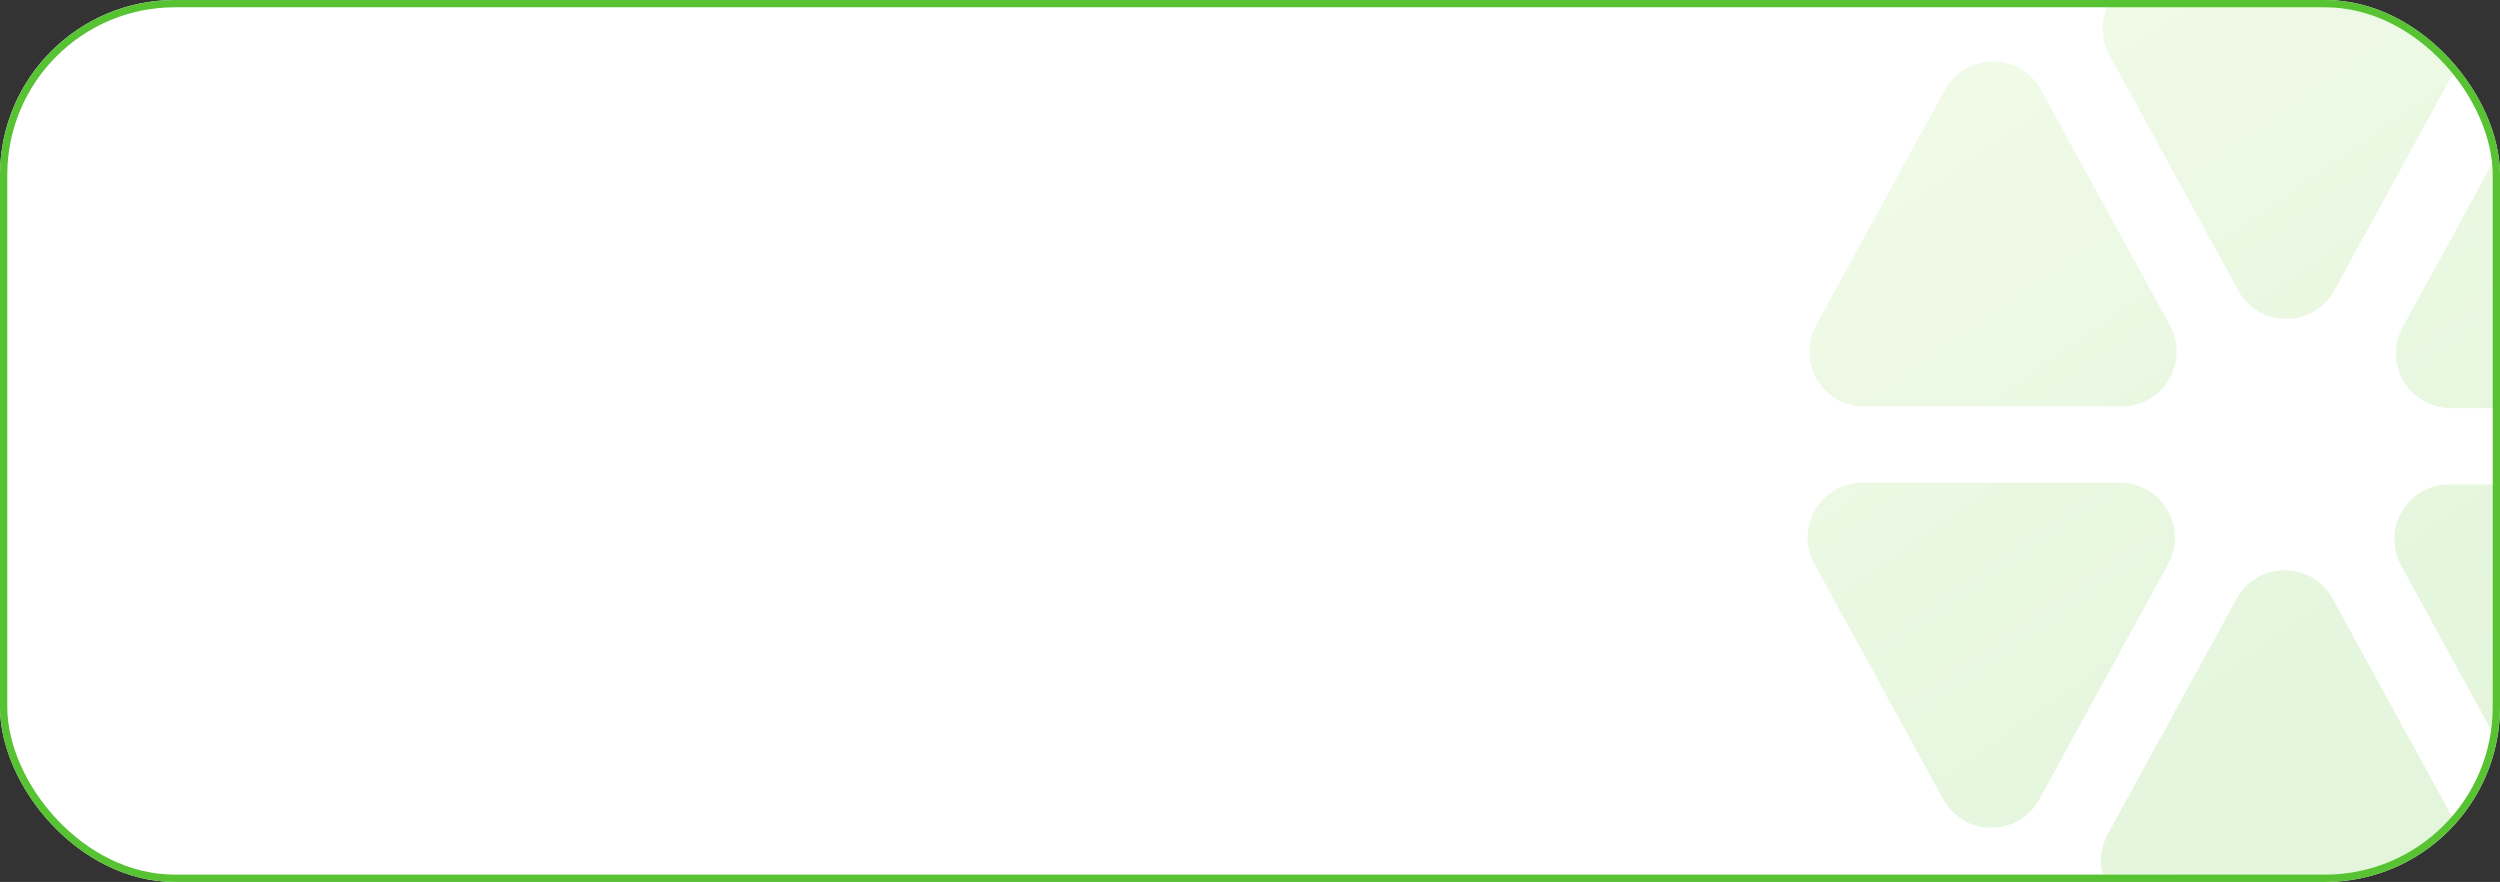
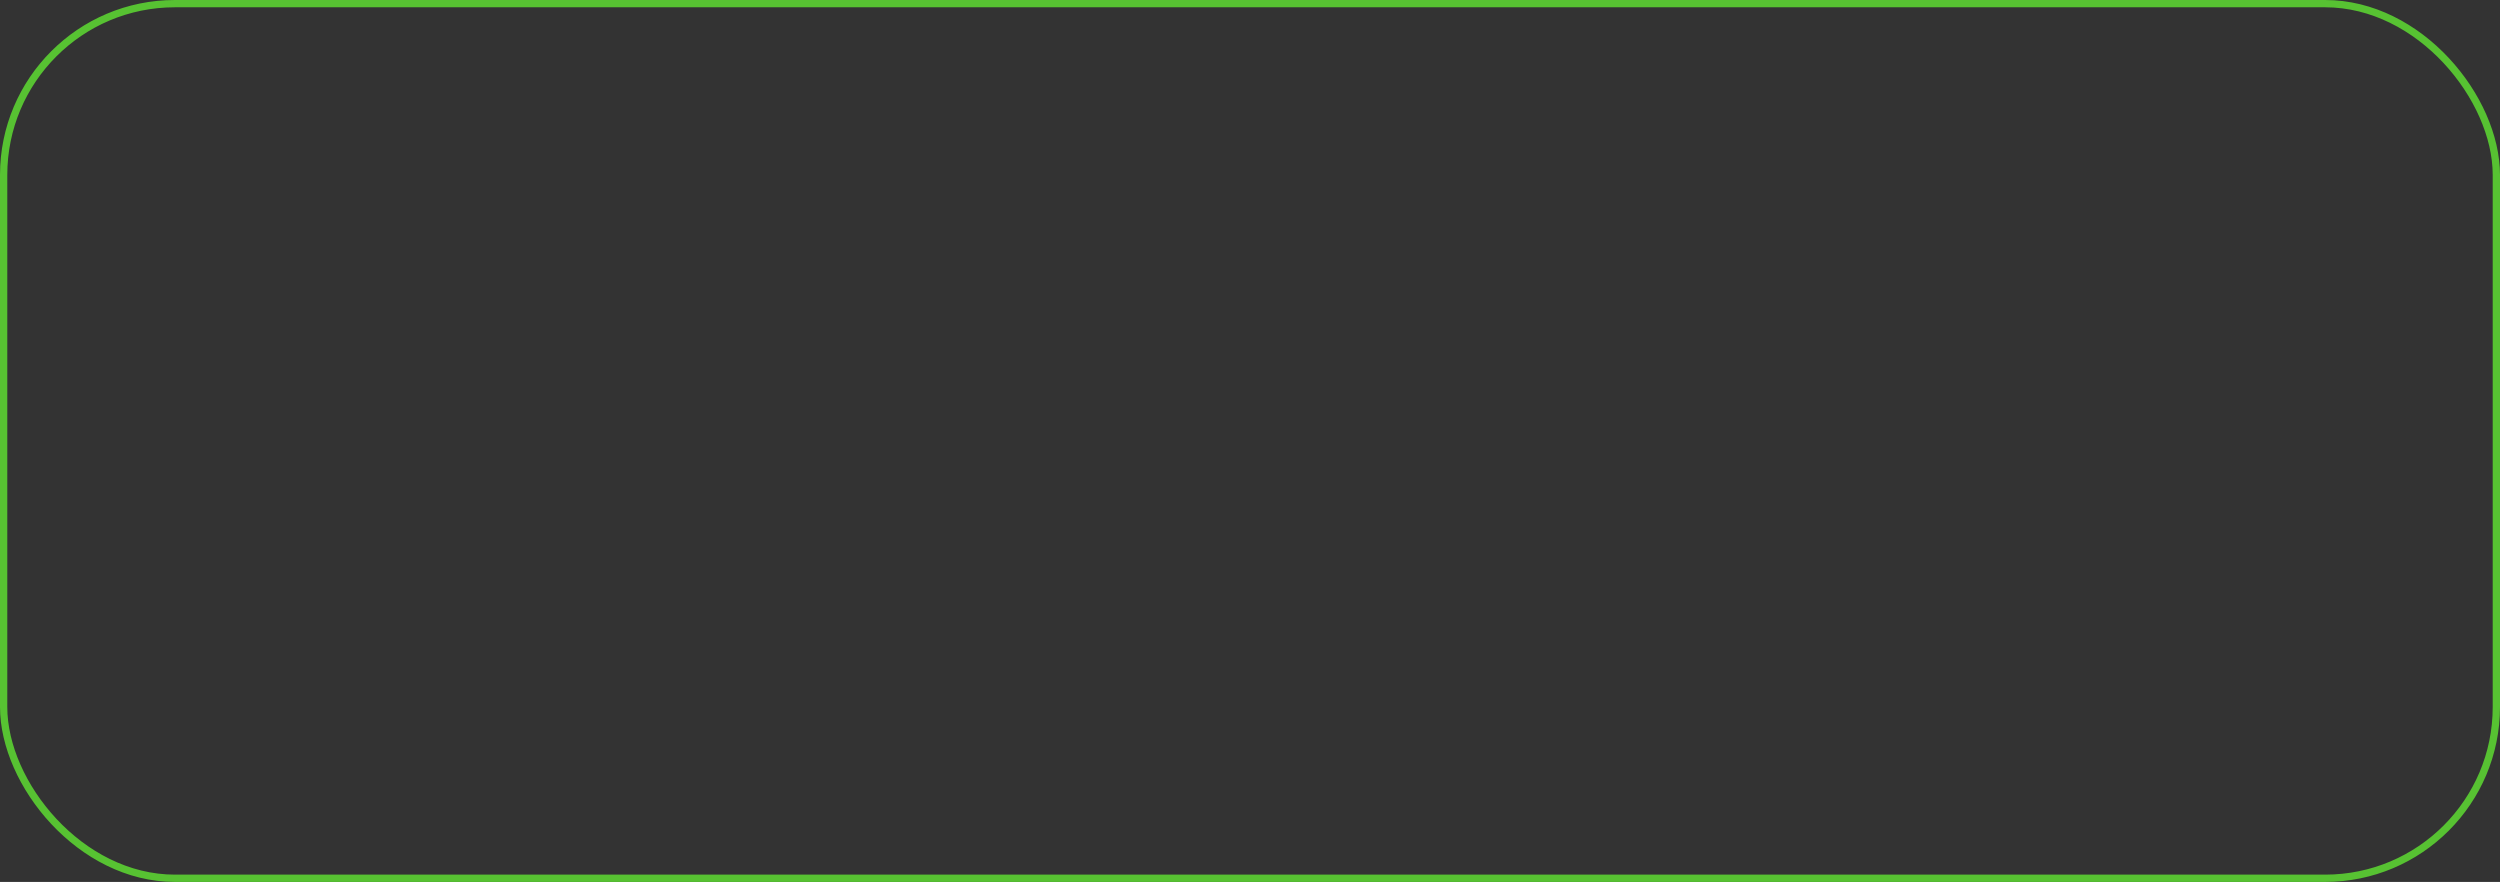
<svg xmlns="http://www.w3.org/2000/svg" width="343" height="121" viewBox="0 0 343 121" fill="none">
  <rect x="0" y="0" width="343" height="121" fill="#333333" stroke="none" />
  <g clip-path="url(#clip0_1326_580)">
-     <rect width="343" height="121" rx="24" fill="white" />
-     <path opacity="0.2" d="M306.853 82.16C309.707 76.943 317.2 76.943 320.055 82.16L337.72 114.447C340.463 119.461 336.835 125.583 331.119 125.583H295.788C290.073 125.583 286.444 119.461 289.188 114.447L306.853 82.16ZM371.369 66.458C377.085 66.458 380.713 72.58 377.97 77.594L360.305 109.881C357.45 115.098 349.957 115.098 347.103 109.881L329.438 77.594C326.694 72.58 330.323 66.458 336.038 66.458H371.369ZM290.865 66.231C296.581 66.231 300.209 72.352 297.466 77.366L279.801 109.653C276.946 114.87 269.453 114.87 266.599 109.653L248.934 77.366C246.19 72.352 249.819 66.231 255.534 66.231H290.865ZM347.328 12.574C350.183 7.357 357.676 7.357 360.53 12.574L378.195 44.861C380.939 49.876 377.31 55.997 371.595 55.997H336.264C330.548 55.997 326.92 49.876 329.663 44.861L347.328 12.574ZM266.828 12.346C269.683 7.129 277.176 7.129 280.03 12.346L297.695 44.633C300.439 49.647 296.81 55.768 291.095 55.769H255.764C250.048 55.768 246.42 49.647 249.163 44.633L266.828 12.346ZM331.345 -3.584C337.06 -3.584 340.689 2.538 337.945 7.552L320.28 39.839C317.426 45.056 309.933 45.056 307.078 39.839L289.413 7.552C286.67 2.538 290.298 -3.584 296.014 -3.584H331.345Z" fill="url(#paint0_linear_1326_580)" />
-   </g>
+     </g>
  <rect x="0.5" y="0.5" width="342" height="120" rx="23.5" stroke="#57C232" />
  <defs>
    <linearGradient id="paint0_linear_1326_580" x1="233.385" y1="-67.246" x2="378.706" y2="141.153" gradientUnits="userSpaceOnUse">
      <stop stop-color="#E0FBB5" />
      <stop offset="1" stop-color="#57C232" />
    </linearGradient>
    <clipPath id="clip0_1326_580">
-       <rect width="343" height="121" rx="24" fill="white" />
-     </clipPath>
+       </clipPath>
  </defs>
</svg>